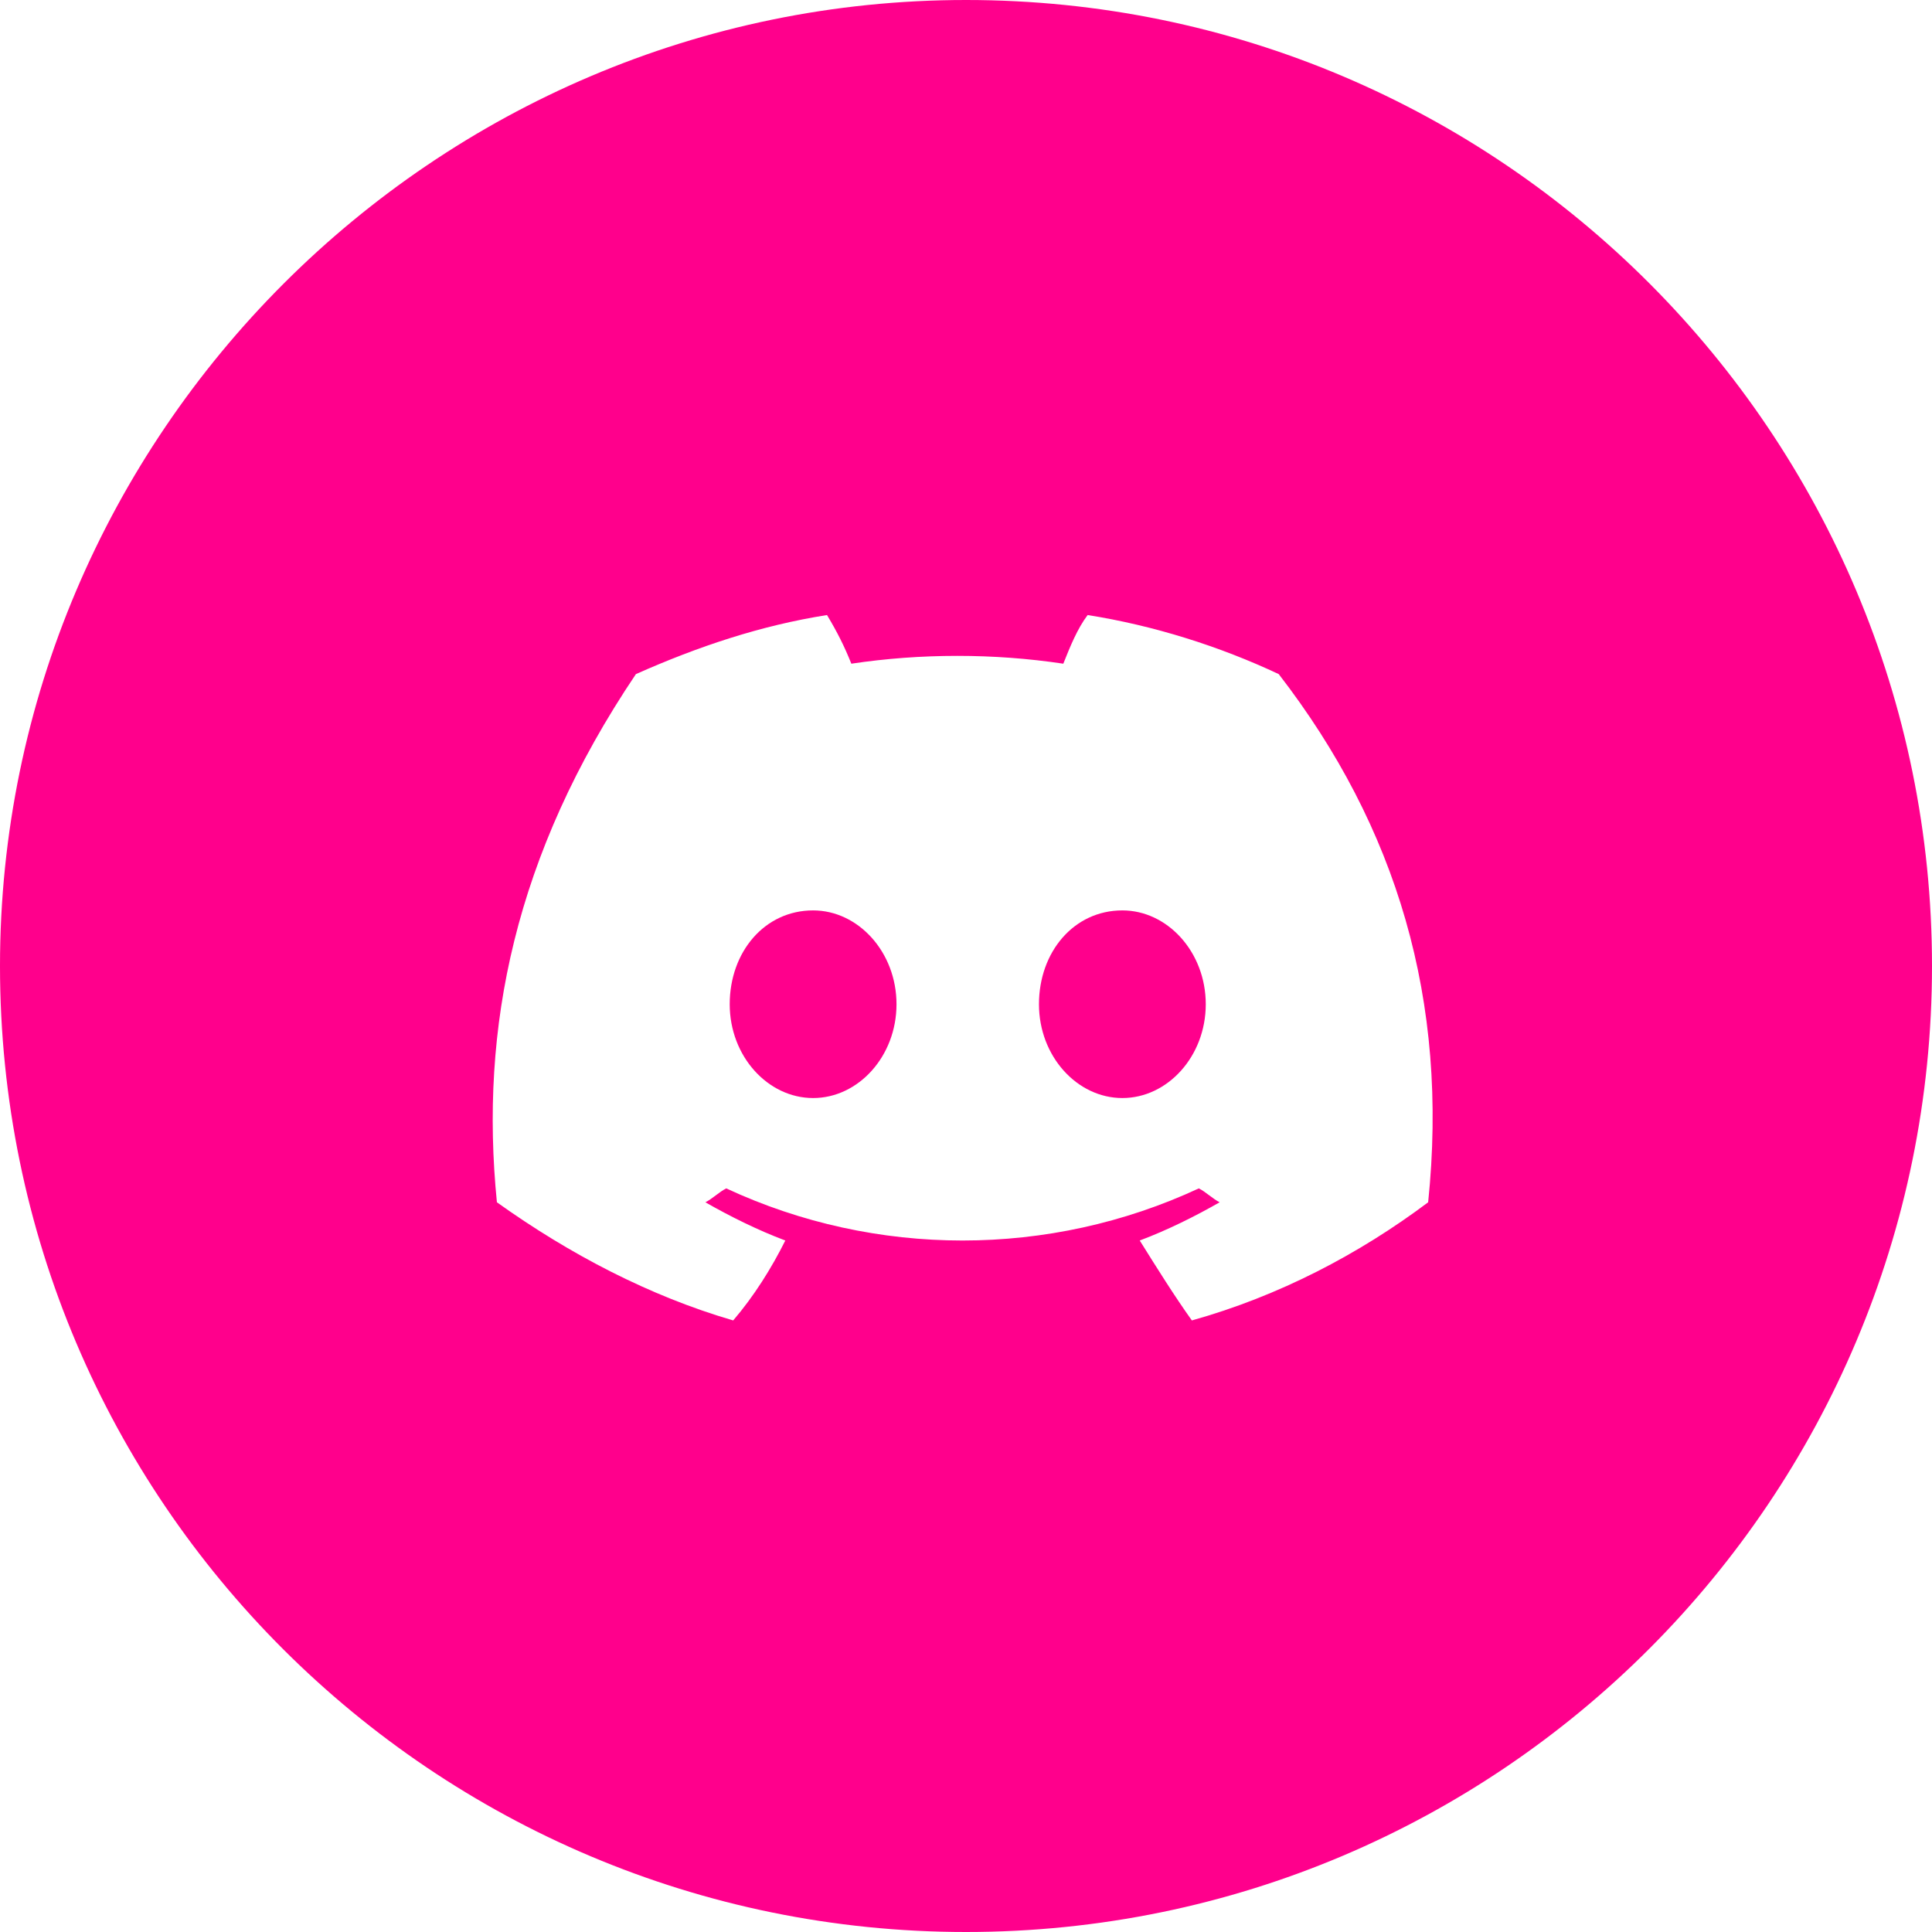
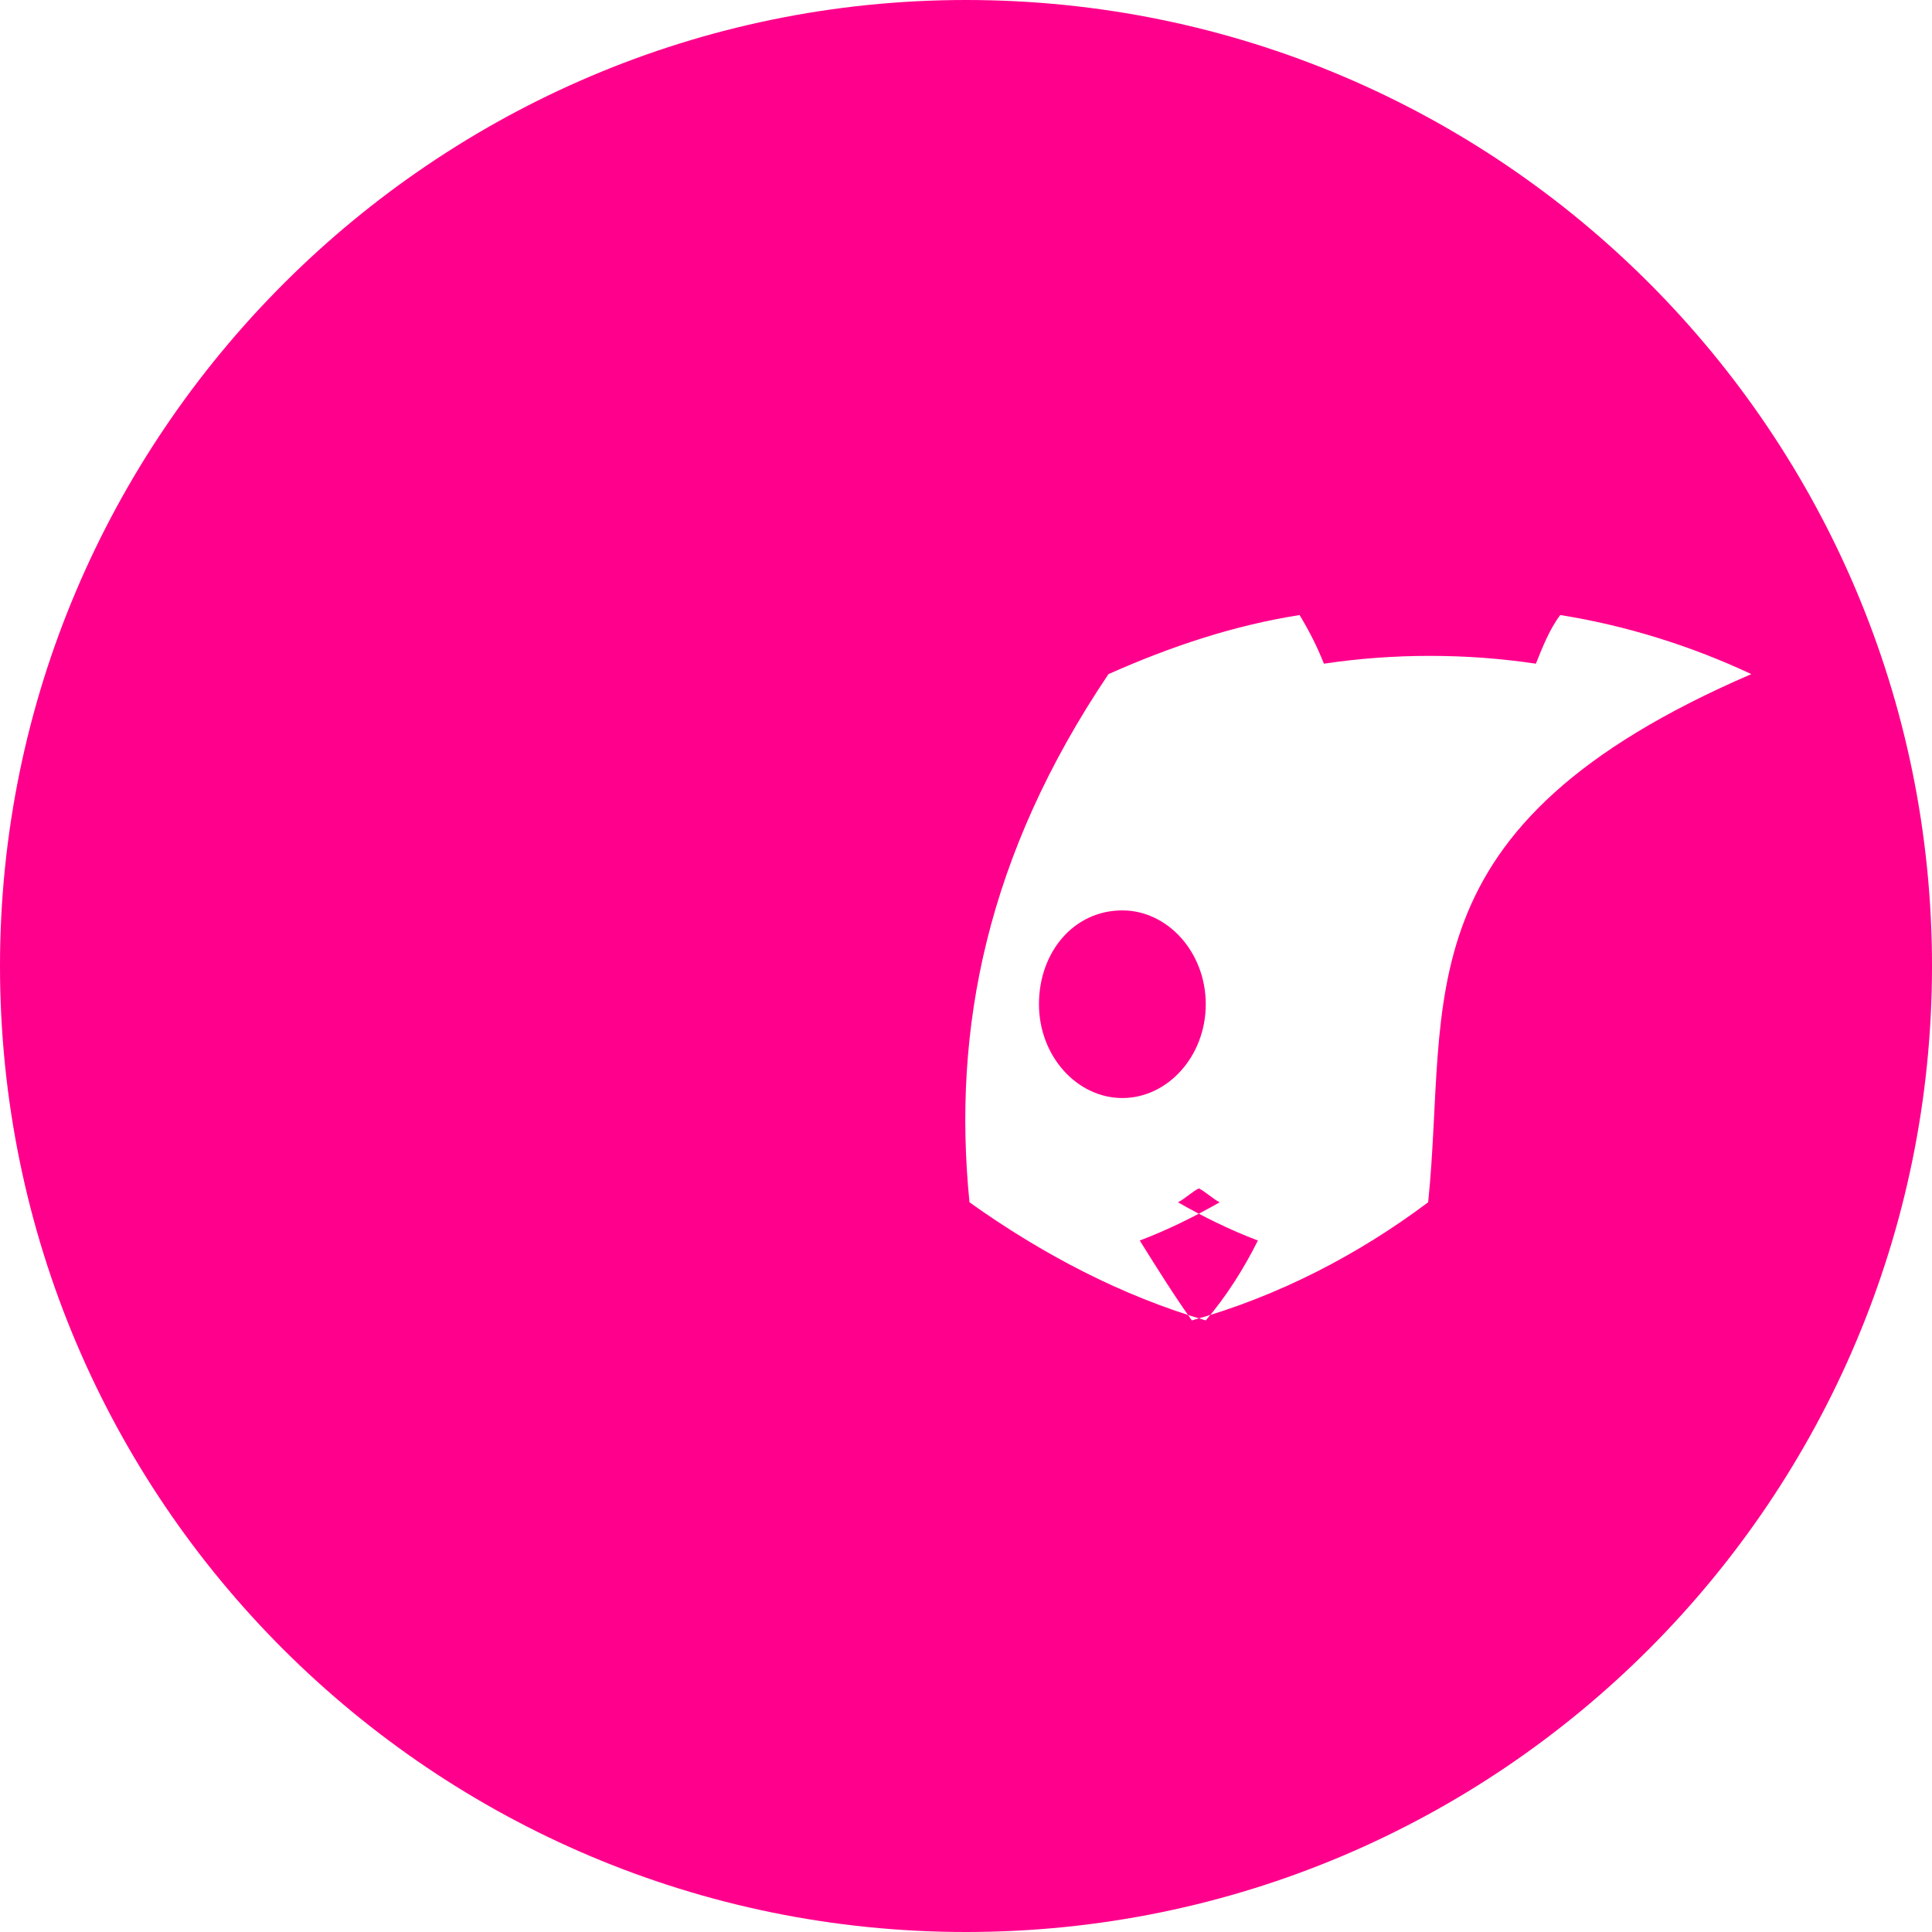
<svg xmlns="http://www.w3.org/2000/svg" version="1.1" id="OBJECTS" x="0px" y="0px" viewBox="0 0 55.6 55.6" style="enable-background:new 0 0 55.6 55.6;" xml:space="preserve">
  <style type="text/css">
	.st0{fill:#FF008C;}
</style>
  <g>
    <path class="st0" d="M32.3,26.2c-1.4,0-2.4,1.2-2.4,2.7s1.1,2.7,2.4,2.7c1.3,0,2.4-1.2,2.4-2.7C34.7,27.4,33.6,26.2,32.3,26.2z" />
-     <path class="st0" d="M23.4,26.2c-1.4,0-2.4,1.2-2.4,2.7s1.1,2.7,2.4,2.7c1.3,0,2.4-1.2,2.4-2.7C25.8,27.4,24.7,26.2,23.4,26.2z" />
-     <path class="st0" d="M27.8,0C12.5,0,0,12.5,0,27.8c0,15.4,12.5,27.8,27.8,27.8c15.4,0,27.8-12.5,27.8-27.8C55.6,12.5,43.2,0,27.8,0   z M41.1,34.6c-2,1.5-4.3,2.7-6.8,3.4c-0.5-0.7-1-1.5-1.5-2.3c0.8-0.3,1.6-0.7,2.3-1.1c-0.2-0.1-0.4-0.3-0.6-0.4   c-4.3,2-9.3,2-13.6,0c-0.2,0.1-0.4,0.3-0.6,0.4c0.7,0.4,1.5,0.8,2.3,1.1c-0.4,0.8-0.9,1.6-1.5,2.3c-2.4-0.7-4.7-1.9-6.8-3.4   c-0.5-5,0.5-10,4-15.2c1.8-0.8,3.6-1.4,5.5-1.7c0.3,0.5,0.5,0.9,0.7,1.4c2-0.3,4.1-0.3,6.1,0c0.2-0.5,0.4-1,0.7-1.4   c1.9,0.3,3.8,0.9,5.5,1.7C40.2,23.8,41.7,28.8,41.1,34.6z" />
+     <path class="st0" d="M27.8,0C12.5,0,0,12.5,0,27.8c0,15.4,12.5,27.8,27.8,27.8c15.4,0,27.8-12.5,27.8-27.8C55.6,12.5,43.2,0,27.8,0   z M41.1,34.6c-2,1.5-4.3,2.7-6.8,3.4c-0.5-0.7-1-1.5-1.5-2.3c0.8-0.3,1.6-0.7,2.3-1.1c-0.2-0.1-0.4-0.3-0.6-0.4   c-0.2,0.1-0.4,0.3-0.6,0.4c0.7,0.4,1.5,0.8,2.3,1.1c-0.4,0.8-0.9,1.6-1.5,2.3c-2.4-0.7-4.7-1.9-6.8-3.4   c-0.5-5,0.5-10,4-15.2c1.8-0.8,3.6-1.4,5.5-1.7c0.3,0.5,0.5,0.9,0.7,1.4c2-0.3,4.1-0.3,6.1,0c0.2-0.5,0.4-1,0.7-1.4   c1.9,0.3,3.8,0.9,5.5,1.7C40.2,23.8,41.7,28.8,41.1,34.6z" />
  </g>
</svg>